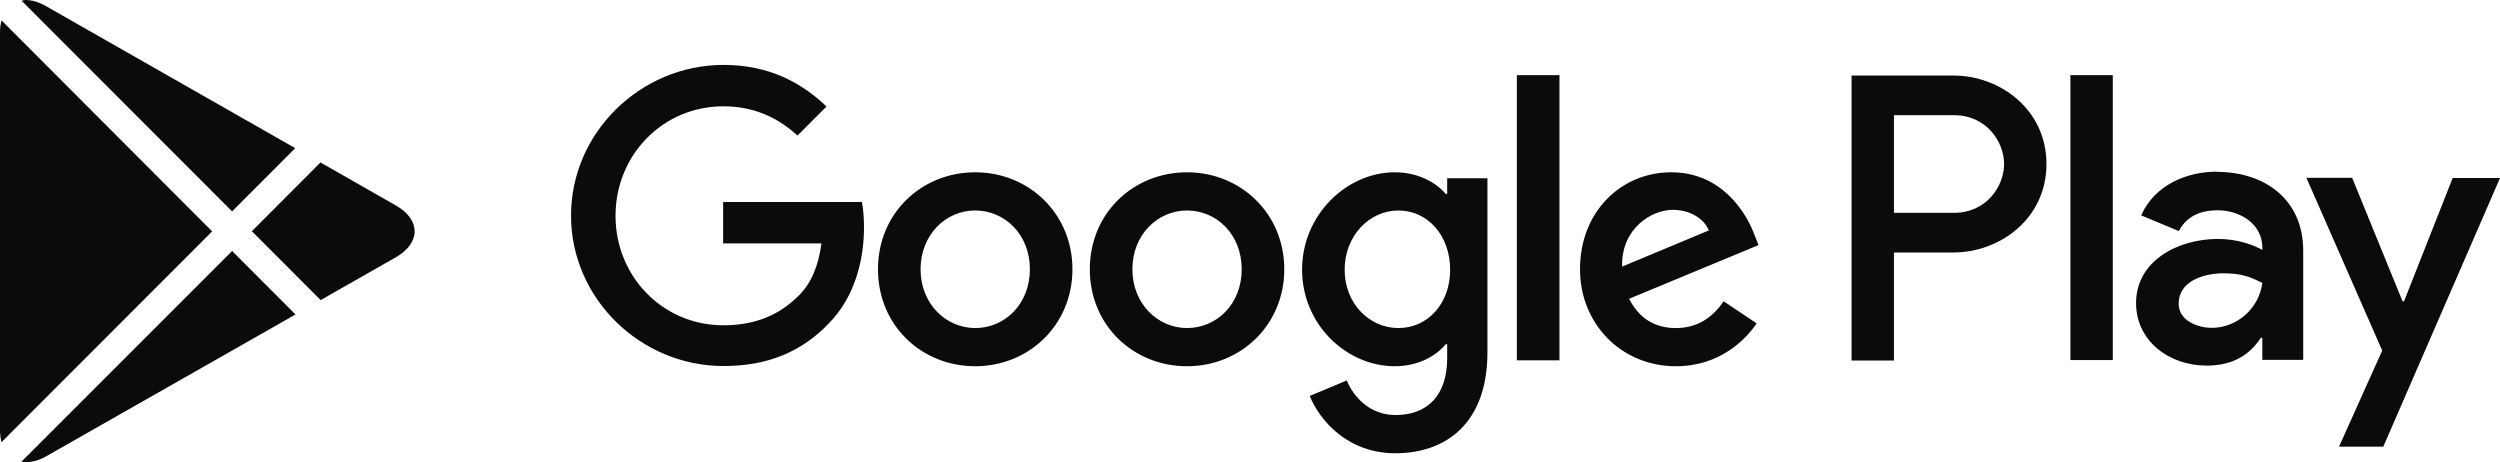
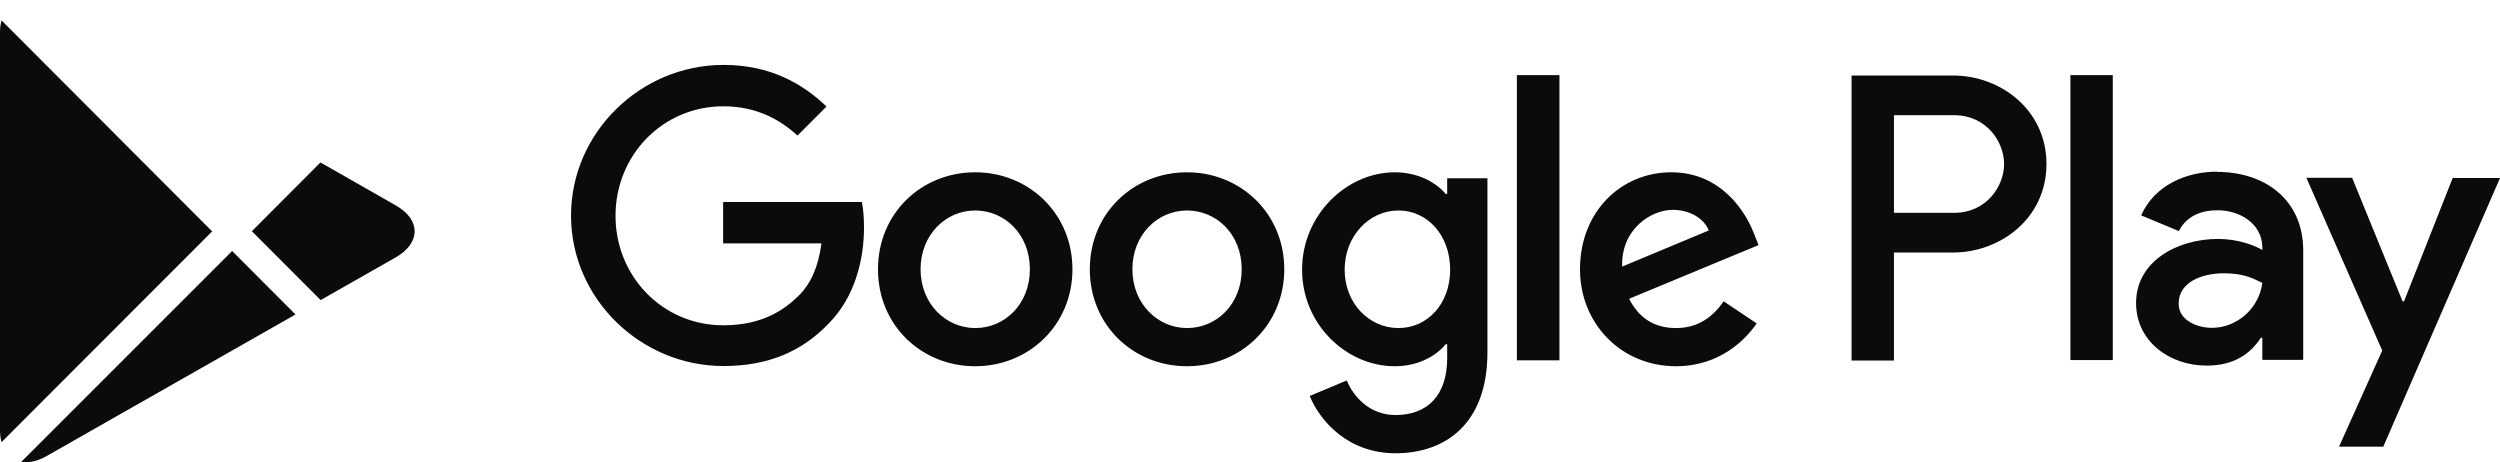
<svg xmlns="http://www.w3.org/2000/svg" width="119" height="22" viewBox="0 0 119 22" fill="none">
  <path d="M98.551 17.14H100.568V3.575H98.551V17.14ZM116.751 8.464L114.432 14.342H114.362L111.962 8.464H109.784L113.394 16.686L111.337 21.262H113.444L119 8.474H116.751V8.464ZM105.287 15.605C104.621 15.605 103.704 15.272 103.704 14.454C103.704 13.403 104.853 13.009 105.841 13.009C106.729 13.009 107.152 13.201 107.687 13.464C107.525 14.716 106.446 15.605 105.287 15.605ZM105.529 8.171C104.067 8.171 102.554 8.817 101.919 10.252L103.714 10.999C104.097 10.252 104.813 10.009 105.559 10.009C106.608 10.009 107.666 10.635 107.687 11.757V11.898C107.324 11.686 106.537 11.373 105.579 11.373C103.643 11.373 101.677 12.433 101.677 14.423C101.677 16.241 103.26 17.403 105.035 17.403C106.396 17.403 107.142 16.797 107.616 16.08H107.687V17.13H109.633V11.928C109.633 9.524 107.838 8.181 105.519 8.181M93.025 10.13H90.152V5.484H93.025C94.538 5.484 95.395 6.736 95.395 7.807C95.395 8.878 94.538 10.13 93.025 10.13ZM92.975 3.595H88.135V17.161H90.152V12.019H92.975C95.213 12.019 97.412 10.393 97.412 7.807C97.412 5.221 95.213 3.595 92.975 3.595ZM66.567 15.615C65.175 15.615 64.005 14.443 64.005 12.837C64.005 11.231 65.175 10.019 66.567 10.019C67.958 10.019 69.027 11.211 69.027 12.837C69.027 14.464 67.948 15.615 66.567 15.615ZM68.886 9.231H68.815C68.362 8.686 67.494 8.201 66.395 8.201C64.096 8.201 61.979 10.231 61.979 12.837C61.979 15.443 64.086 17.433 66.395 17.433C67.494 17.433 68.362 16.948 68.815 16.383H68.886V17.049C68.886 18.817 67.948 19.756 66.425 19.756C65.185 19.756 64.419 18.868 64.106 18.11L62.342 18.848C62.846 20.07 64.187 21.575 66.425 21.575C68.795 21.575 70.802 20.181 70.802 16.767V8.484H68.886V9.231ZM72.203 17.151H74.23V3.575H72.203V17.14V17.151ZM77.215 12.676C77.164 10.898 78.596 9.989 79.625 9.989C80.431 9.989 81.107 10.393 81.339 10.969L77.225 12.686L77.215 12.676ZM83.497 11.14C83.113 10.11 81.944 8.201 79.554 8.201C77.164 8.201 75.208 10.07 75.208 12.817C75.208 15.403 77.164 17.433 79.776 17.433C81.883 17.433 83.113 16.14 83.618 15.393L82.045 14.342C81.52 15.11 80.804 15.615 79.776 15.615C78.747 15.615 78.011 15.14 77.547 14.221L83.708 11.666L83.497 11.14ZM34.421 9.625V11.585H39.1C38.959 12.686 38.596 13.494 38.041 14.05C37.355 14.736 36.297 15.484 34.431 15.484C31.547 15.484 29.299 13.161 29.299 10.272C29.299 7.383 31.547 5.06 34.431 5.06C35.984 5.06 37.113 5.676 37.96 6.453L39.342 5.07C38.172 3.948 36.619 3.09 34.441 3.09C30.499 3.09 27.181 6.302 27.181 10.262C27.181 14.221 30.499 17.423 34.441 17.423C36.569 17.423 38.172 16.726 39.432 15.413C40.723 14.12 41.126 12.302 41.126 10.837C41.126 10.383 41.096 9.969 41.026 9.615H34.451L34.421 9.625ZM46.42 15.615C45.029 15.615 43.819 14.464 43.819 12.817C43.819 11.171 45.019 10.019 46.42 10.019C47.822 10.019 49.022 11.15 49.022 12.817C49.022 14.484 47.822 15.615 46.42 15.615ZM46.42 8.201C43.869 8.201 41.792 10.14 41.792 12.817C41.792 15.494 43.869 17.433 46.42 17.433C48.971 17.433 51.048 15.474 51.048 12.817C51.048 10.161 48.971 8.201 46.42 8.201ZM56.504 15.615C55.112 15.615 53.902 14.464 53.902 12.817C53.902 11.171 55.102 10.019 56.504 10.019C57.905 10.019 59.105 11.15 59.105 12.817C59.105 14.484 57.905 15.615 56.504 15.615ZM56.504 8.201C53.952 8.201 51.875 10.14 51.875 12.817C51.875 15.494 53.952 17.433 56.504 17.433C59.055 17.433 61.132 15.474 61.132 12.817C61.132 10.161 59.055 8.201 56.504 8.201Z" fill="#0B0B0C" />
  <path d="M0.071 0.969C0.027 1.138 0 1.333 0 1.547V20.48C0 20.694 0.027 20.871 0.071 21.049L10.098 11.014L0.071 0.969Z" fill="#0B0B0C" />
  <path d="M18.838 9.778L15.254 7.733L11.988 11.005L15.263 14.284L18.838 12.249C20.036 11.565 20.036 10.453 18.838 9.778Z" fill="#0B0B0C" />
  <path d="M1.012 21.982C1.349 22.035 1.74 21.973 2.174 21.733L14.065 14.969L11.048 11.947L1.012 21.982Z" fill="#0B0B0C" />
-   <path d="M14.047 7.049L2.174 0.284C1.828 0.089 1.509 0 1.216 0C1.145 0 1.092 0.027 1.03 0.036L11.048 10.062L14.056 7.049H14.047Z" fill="#0B0B0C" />
</svg>